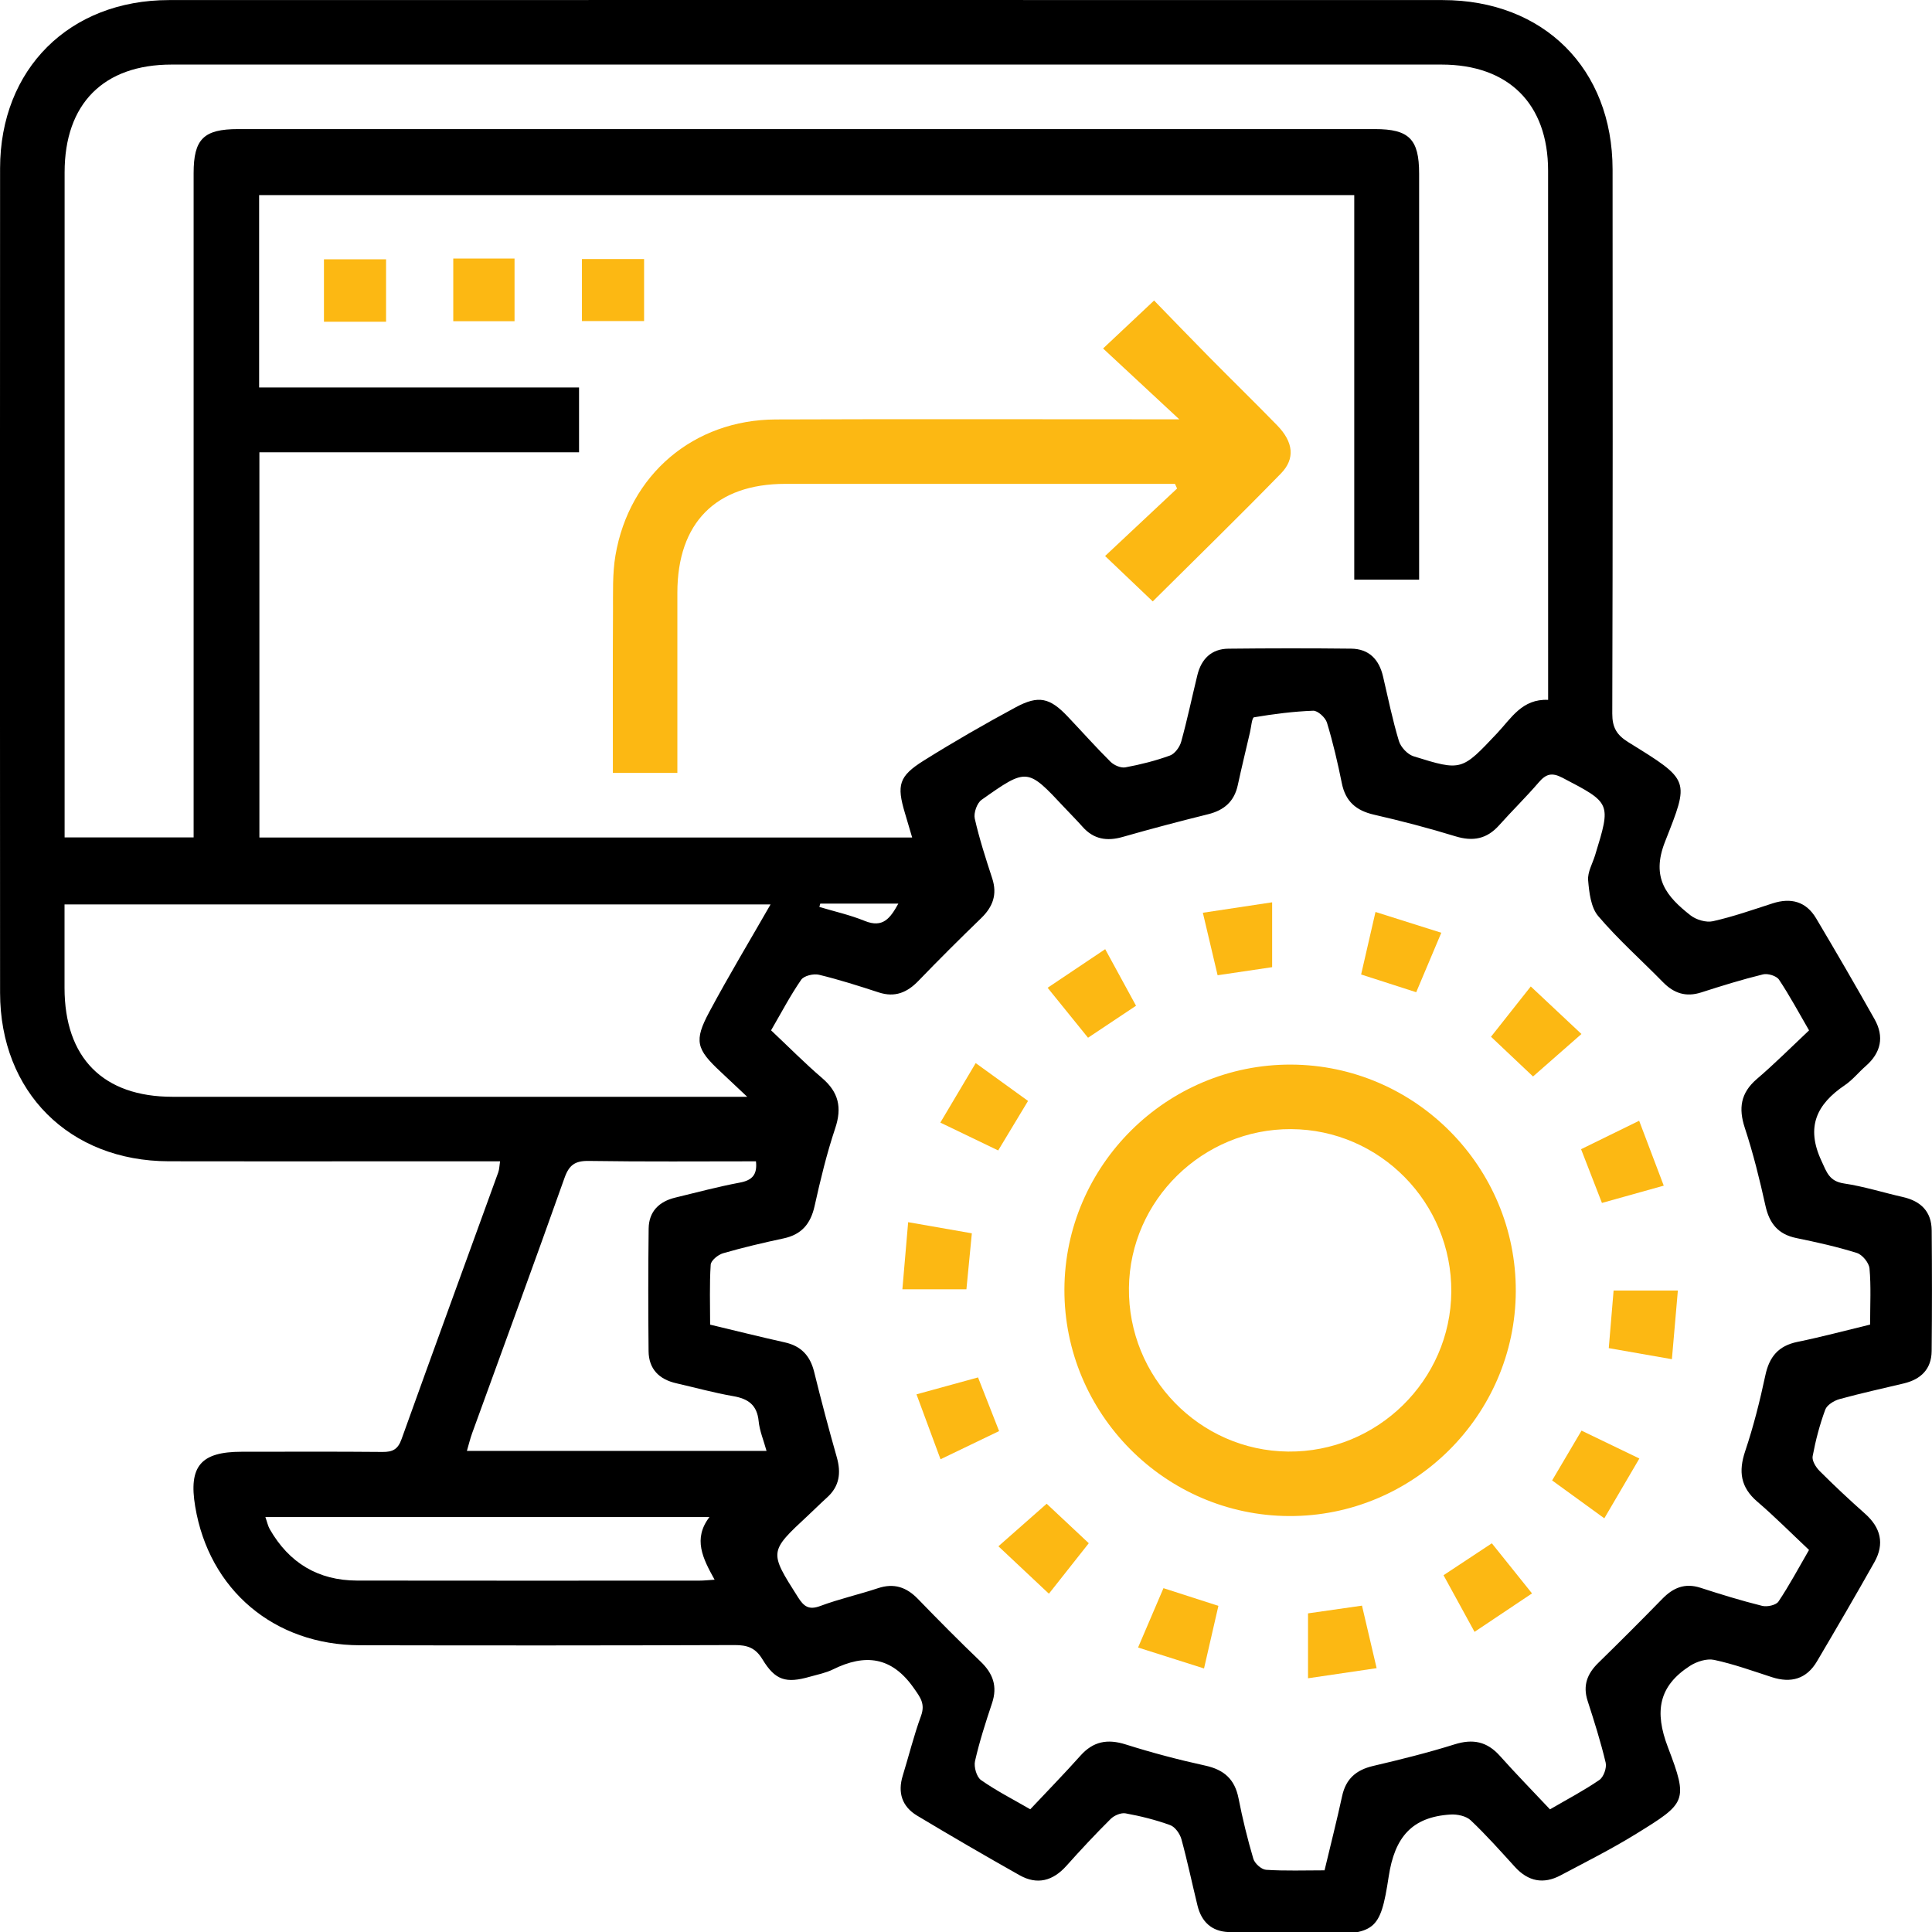
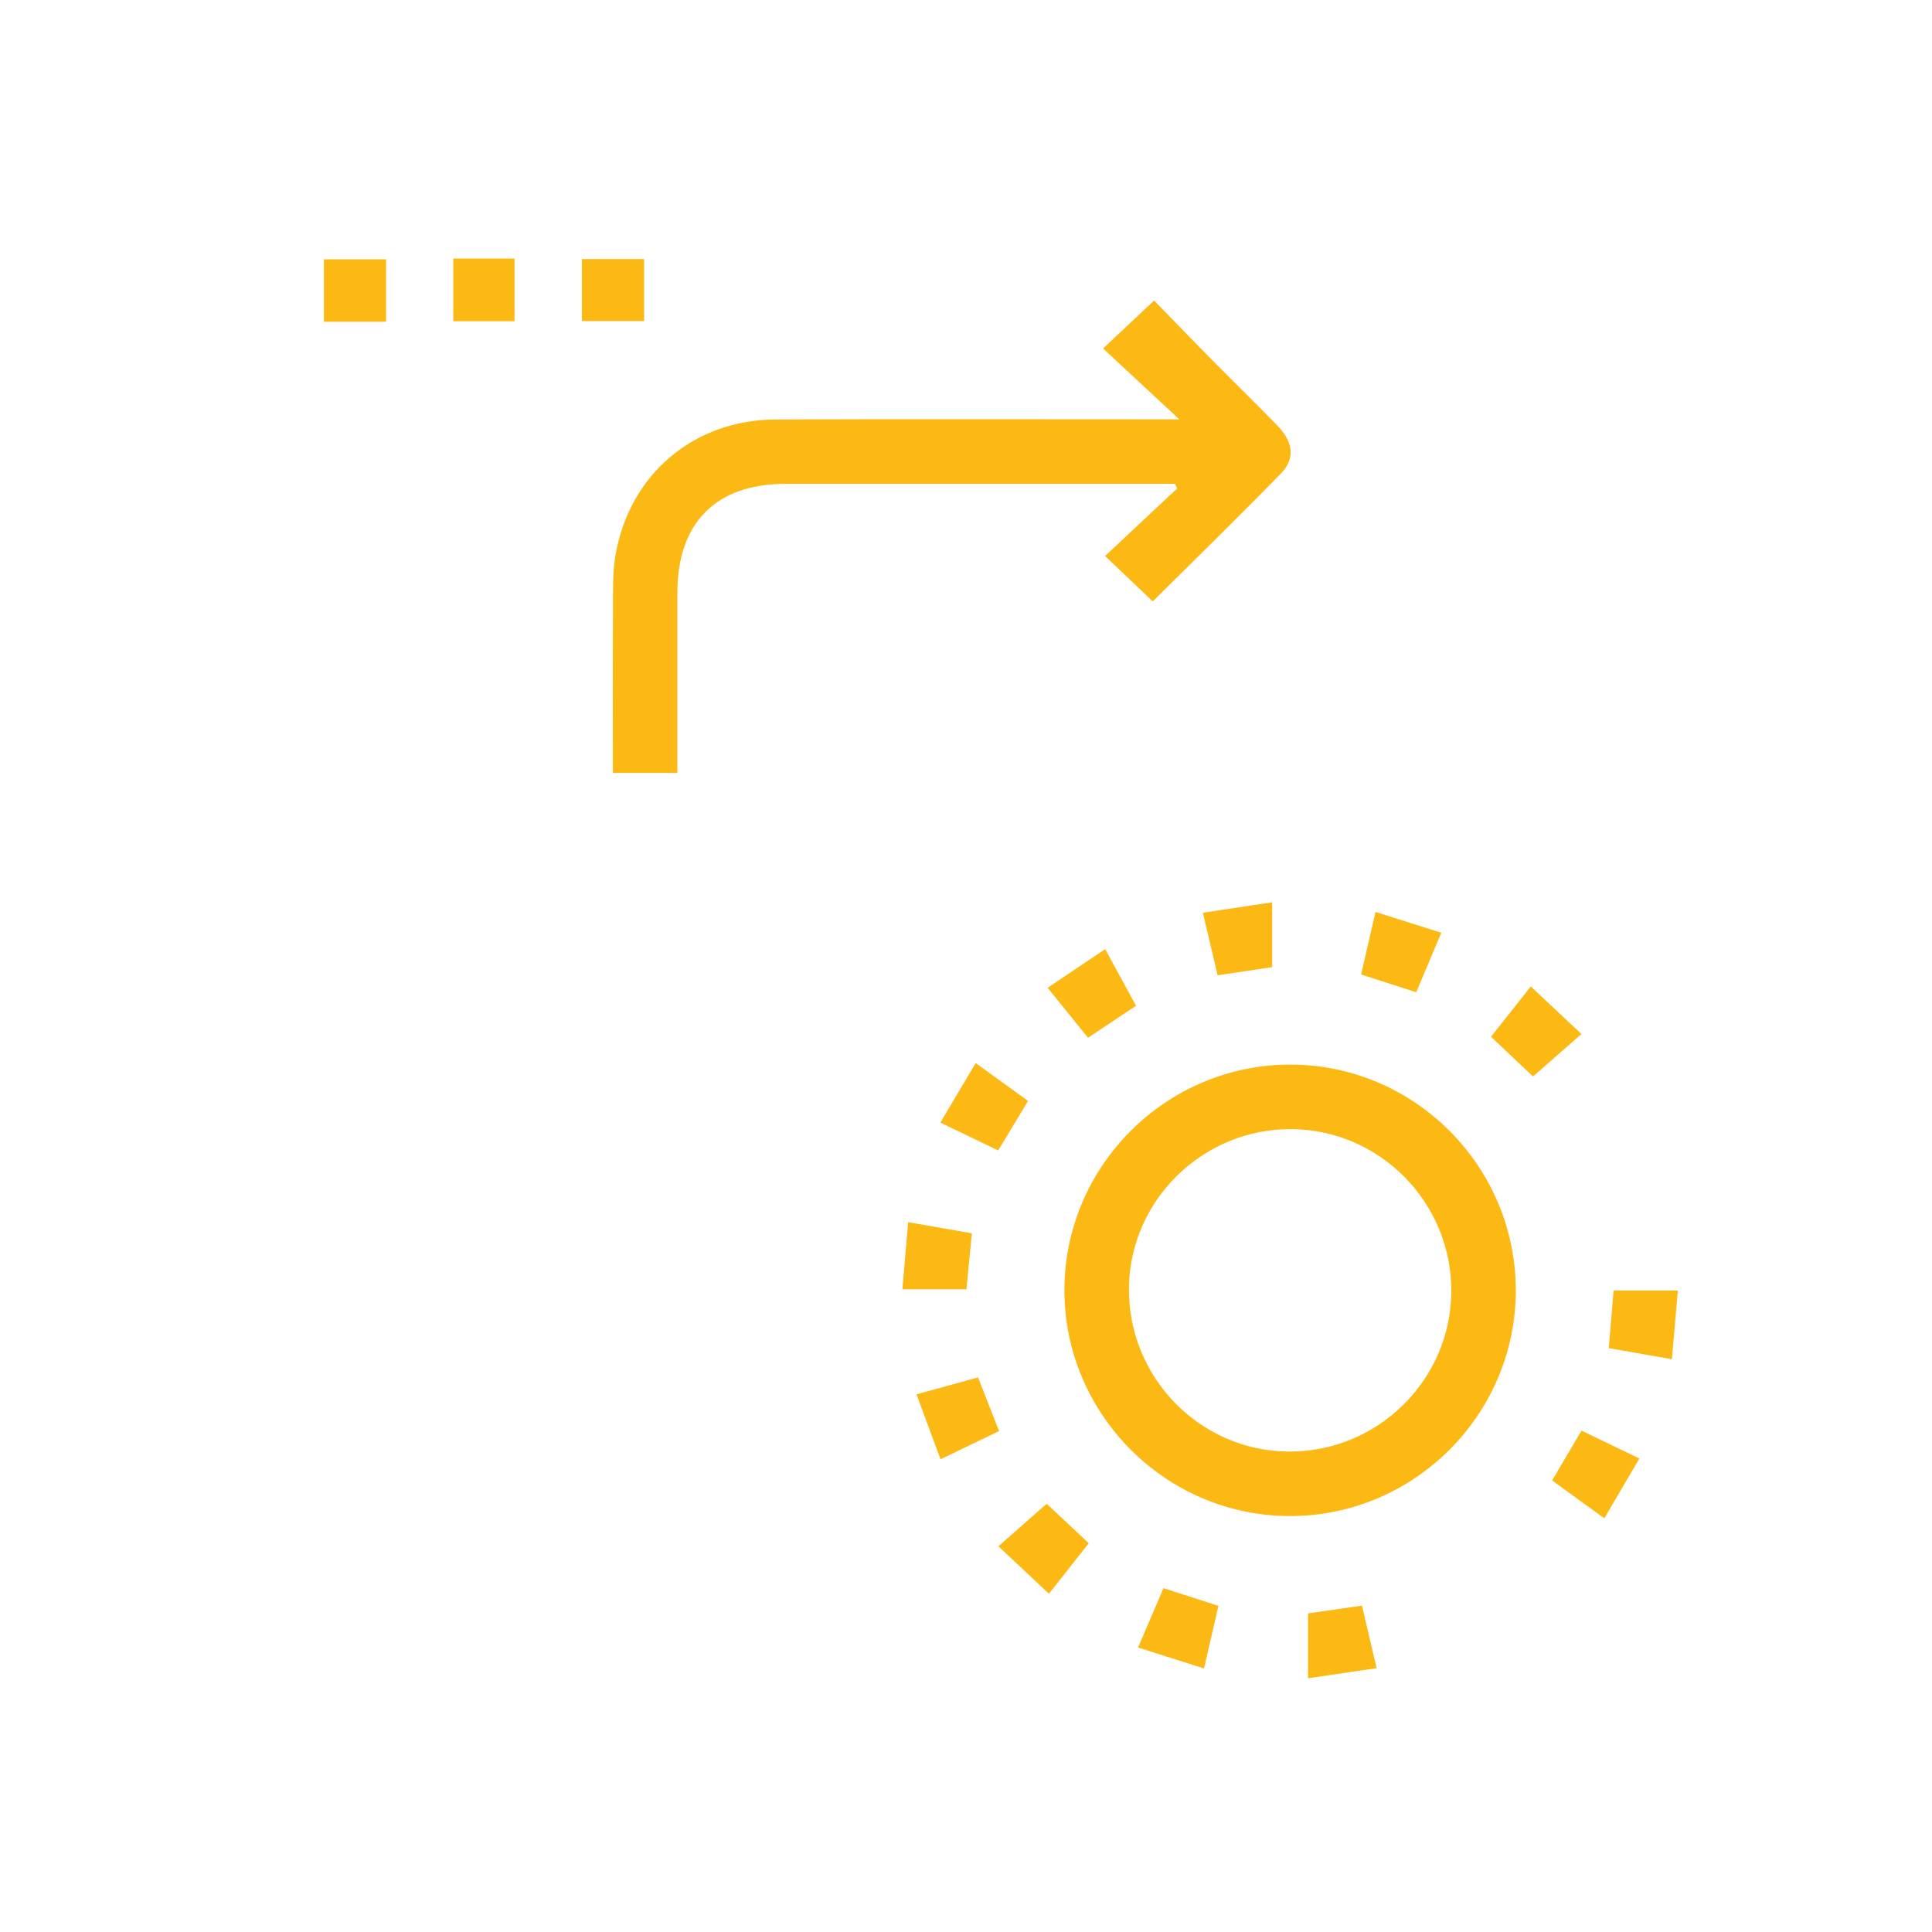
<svg xmlns="http://www.w3.org/2000/svg" version="1.1" id="Layer_1" x="0px" y="0px" viewBox="0 0 512 512" style="enable-background:new 0 0 512 512;" xml:space="preserve">
  <style type="text/css">
	.st0{fill:#FCB813;}
</style>
-   <path d="M132.52,307.76c-10.41,0-20.54,0-30.66,0c-19.05,0-38.1,0.04-57.15-0.01c-26.34-0.06-44.67-18.35-44.69-44.67  c-0.04-72.83-0.04-145.65,0-218.48C0.05,18.28,18.39,0.03,44.8,0.02c112.51-0.03,225.02-0.02,337.53,0  c26.75,0.01,44.99,18.18,45.02,44.87c0.04,48.08,0.06,96.15-0.08,144.23c-0.01,3.67,1.18,5.66,4.24,7.56  c16.53,10.23,16.22,9.89,9.73,26.41c-3.78,9.62,0.47,14.54,6.77,19.49c1.51,1.18,4.14,1.96,5.94,1.55  c5.36-1.2,10.58-3.04,15.82-4.73c4.87-1.57,8.87-0.49,11.52,3.96c5.26,8.85,10.44,17.76,15.49,26.74c2.62,4.66,1.71,8.88-2.35,12.43  c-1.88,1.64-3.47,3.66-5.51,5.04c-7.47,5.05-10.39,11.05-6.25,19.99c1.44,3.12,2.09,5.48,6.02,6.07c5.25,0.78,10.38,2.42,15.58,3.59  c4.78,1.08,7.61,3.86,7.65,8.85c0.09,10.66,0.1,21.32-0.01,31.98c-0.05,4.76-2.83,7.47-7.33,8.56c-5.7,1.37-11.44,2.61-17.09,4.17  c-1.45,0.4-3.32,1.55-3.78,2.8c-1.47,3.99-2.56,8.15-3.34,12.33c-0.22,1.16,0.84,2.9,1.81,3.88c3.9,3.9,7.93,7.68,12.06,11.34  c4.2,3.72,5.23,8,2.49,12.87c-4.97,8.82-10.07,17.57-15.22,26.29c-2.75,4.66-6.86,5.82-11.93,4.18c-5.07-1.64-10.11-3.47-15.31-4.58  c-1.96-0.42-4.63,0.44-6.42,1.59c-8.3,5.37-9.46,12.07-5.83,21.57c5.48,14.33,4.79,14.77-8.4,22.93  c-6.49,4.01-13.34,7.45-20.09,11.03c-4.5,2.38-8.53,1.6-12.02-2.22c-3.84-4.21-7.63-8.49-11.76-12.39  c-1.21-1.14-3.57-1.64-5.35-1.53c-10.21,0.64-14.79,5.97-16.38,16.43c-2.23,14.68-3.61,15.13-18.44,15.44  c-7.99,0.17-16-0.39-23.99-0.72c-4.51-0.18-7.19-2.74-8.24-7.02c-1.44-5.87-2.67-11.8-4.27-17.62c-0.4-1.43-1.67-3.23-2.96-3.7  c-3.82-1.39-7.82-2.39-11.83-3.12c-1.21-0.22-3.02,0.55-3.95,1.48c-4.04,4.01-7.93,8.18-11.73,12.43c-3.57,3.99-7.72,5.12-12.4,2.49  c-9.13-5.14-18.18-10.41-27.17-15.8c-3.99-2.4-5.19-6.09-3.8-10.6c1.62-5.26,2.94-10.64,4.83-15.8c1.18-3.23-0.15-4.91-1.94-7.45  c-5.84-8.31-12.87-9.1-21.38-4.9c-1.89,0.93-4.04,1.35-6.09,1.93c-6.35,1.82-9.2,1.01-12.6-4.6c-1.84-3.04-3.99-3.79-7.34-3.78  c-33.11,0.12-66.22,0.12-99.34,0.05c-22.72-0.05-39.96-14.64-43.65-36.76c-1.78-10.66,1.47-14.51,12.26-14.52  c12.46,0,24.92-0.07,37.38,0.05c2.69,0.03,4.08-0.69,5.04-3.38c8.46-23.59,17.08-47.12,25.62-70.68  C132.33,309.9,132.33,309.01,132.52,307.76z M410.27,185.47c0-47.28,0.01-93.76-0.01-140.23c-0.01-17.73-10.47-28.13-28.28-28.13  c-112.16-0.01-224.33-0.01-336.49,0c-18.06,0-28.37,10.39-28.37,28.57c-0.01,56.81,0,113.61,0,170.42c0,1.9,0,3.81,0,5.82  c11.67,0,22.76,0,34.19,0c0-2.46,0-4.57,0-6.68c0-56.45,0-112.9,0-169.35c0-9.05,2.67-11.68,11.81-11.68  c100.41-0.01,200.83-0.01,301.24,0c9.06,0,11.72,2.67,11.72,11.79c0.01,34.19,0,68.38,0,102.57c0,1.69,0,3.39,0,5.04  c-6.07,0-11.34,0-17.19,0c0-34.17,0-68.06,0-101.91c-97.14,0-193.7,0-290.22,0c0,17.07,0,33.74,0,50.99c28.46,0,56.65,0,84.78,0  c0,6,0,11.39,0,17.18c-28.47,0-56.53,0-84.71,0c0,34.29,0,68.18,0,102.08c57.74,0,115.12,0,172.99,0c-0.72-2.45-1.31-4.47-1.92-6.49  c-2.21-7.39-1.63-9.74,4.95-13.87c7.98-4.99,16.15-9.7,24.43-14.16c6.06-3.26,9.05-2.5,13.72,2.42c3.8,4,7.47,8.14,11.38,12.02  c0.93,0.93,2.74,1.71,3.94,1.49c4.01-0.74,8.01-1.75,11.83-3.14c1.29-0.47,2.58-2.25,2.97-3.68c1.61-5.82,2.85-11.75,4.28-17.62  c1.05-4.29,3.72-6.96,8.23-7.01c10.83-0.12,21.67-0.13,32.5-0.01c4.76,0.05,7.43,2.86,8.48,7.39c1.33,5.71,2.51,11.48,4.2,17.09  c0.49,1.62,2.28,3.54,3.87,4.04c12.79,3.99,12.77,3.85,22.19-6.14C400.49,190.35,403.38,185.16,410.27,185.47z M479.42,273.06  c-2.71-4.66-5.13-9.2-7.97-13.45c-0.67-1-2.96-1.7-4.23-1.39c-5.52,1.35-10.96,3.04-16.37,4.78c-4.05,1.3-7.24,0.25-10.14-2.71  c-5.72-5.84-11.88-11.3-17.16-17.51c-1.96-2.3-2.4-6.24-2.68-9.5c-0.18-2.14,1.16-4.42,1.84-6.62c4.28-13.93,4.23-13.82-8.65-20.55  c-2.82-1.47-4.37-1-6.29,1.24c-3.36,3.91-7.07,7.53-10.51,11.38c-3.24,3.62-6.91,4.32-11.55,2.9c-7.12-2.19-14.35-4.07-21.62-5.74  c-4.7-1.08-7.52-3.5-8.49-8.32c-1.09-5.4-2.34-10.78-3.94-16.05c-0.41-1.36-2.43-3.21-3.65-3.17c-5.25,0.19-10.5,0.87-15.68,1.74  c-0.56,0.1-0.75,2.58-1.07,3.97c-1.09,4.67-2.22,9.34-3.24,14.03c-0.94,4.33-3.63,6.64-7.86,7.69c-7.58,1.88-15.14,3.87-22.65,6.02  c-4.18,1.19-7.69,0.63-10.64-2.71c-1.53-1.73-3.18-3.37-4.76-5.06c-9.85-10.53-9.9-10.61-21.98-2.07c-1.22,0.86-2.14,3.48-1.81,4.97  c1.21,5.36,2.92,10.62,4.63,15.86c1.39,4.27,0.16,7.54-2.96,10.56c-5.63,5.44-11.17,10.96-16.6,16.59c-3,3.11-6.24,4.46-10.52,3.06  c-5.24-1.71-10.5-3.39-15.84-4.68c-1.43-0.34-3.97,0.26-4.71,1.33c-2.9,4.2-5.28,8.76-7.98,13.4c4.71,4.43,8.95,8.73,13.53,12.65  c4.37,3.74,5.31,7.81,3.47,13.3c-2.25,6.72-3.92,13.66-5.46,20.59c-1.05,4.72-3.43,7.58-8.22,8.6c-5.39,1.15-10.76,2.41-16.05,3.94  c-1.32,0.38-3.2,1.92-3.27,3.03c-0.34,5.27-0.15,10.58-0.15,15.89c7.03,1.68,13.4,3.27,19.81,4.7c4.31,0.96,6.7,3.54,7.75,7.79  c1.87,7.58,3.87,15.14,6.01,22.65c1.18,4.16,0.71,7.7-2.6,10.68c-1.72,1.55-3.35,3.19-5.05,4.77c-10.35,9.62-10.29,9.58-2.65,21.62  c1.56,2.47,2.87,3.49,5.94,2.34c4.98-1.86,10.22-3.03,15.28-4.71c4.25-1.41,7.55-0.28,10.58,2.85c5.44,5.62,10.95,11.18,16.6,16.59  c3.31,3.17,4.53,6.57,3.04,11.03c-1.69,5.06-3.33,10.15-4.51,15.34c-0.35,1.53,0.41,4.2,1.58,5.03c4.04,2.84,8.48,5.1,13.06,7.75  c4.59-4.88,9.05-9.45,13.3-14.21c3.4-3.81,7.17-4.5,12-2.97c6.93,2.19,13.99,4.06,21.1,5.61c4.97,1.09,7.8,3.62,8.79,8.65  c1.06,5.4,2.37,10.78,3.93,16.05c0.37,1.24,2.15,2.83,3.37,2.91c5.1,0.33,10.24,0.14,15.5,0.14c1.65-6.92,3.27-13.28,4.66-19.69  c0.99-4.57,3.73-6.92,8.2-7.97c7.26-1.7,14.51-3.5,21.62-5.73c4.85-1.52,8.59-0.74,11.98,3.05c4.25,4.76,8.71,9.32,13.28,14.18  c4.6-2.68,9.02-4.99,13.1-7.8c1.12-0.77,1.98-3.21,1.66-4.57c-1.31-5.53-3.03-10.96-4.78-16.37c-1.33-4.09-0.1-7.22,2.84-10.09  c5.72-5.59,11.38-11.25,16.97-16.98c2.86-2.93,5.96-4.24,10.07-2.92c5.41,1.75,10.85,3.43,16.37,4.8c1.31,0.33,3.68-0.18,4.32-1.14  c2.93-4.37,5.41-9.04,8.1-13.68c-4.87-4.58-9.13-8.88-13.71-12.8c-4.43-3.8-5.02-7.98-3.21-13.37c2.2-6.55,3.9-13.3,5.34-20.07  c1.05-4.96,3.47-7.86,8.53-8.9c6.38-1.3,12.68-3,19.24-4.58c0-5.31,0.27-10.12-0.16-14.87c-0.14-1.51-1.89-3.65-3.35-4.11  c-5.24-1.65-10.65-2.84-16.04-3.95c-4.83-0.99-7.15-3.87-8.19-8.59c-1.53-6.93-3.24-13.86-5.46-20.59  c-1.71-5.21-1.12-9.23,3.11-12.91C470.21,282,474.6,277.6,479.42,273.06z M198.02,290.66c-3.04-2.86-5.05-4.77-7.08-6.66  c-6.4-5.96-7.07-8.15-3.01-15.75c5.23-9.77,10.95-19.27,16.27-28.56c-61.87,0-124.28,0-187.1,0c0,7.58-0.01,14.84,0,22.11  c0.02,18.55,10.22,28.86,28.62,28.86c48.6,0.01,97.2,0,145.8,0C193.22,290.66,194.92,290.66,198.02,290.66z M203.14,384.51  c-0.77-2.81-1.84-5.31-2.09-7.88c-0.42-4.32-2.78-5.95-6.76-6.64c-5.07-0.88-10.05-2.26-15.07-3.41c-4.55-1.04-7.29-3.77-7.34-8.51  c-0.11-10.83-0.11-21.66,0.02-32.49c0.06-4.51,2.75-7.16,7.04-8.2c5.7-1.38,11.37-2.9,17.13-3.98c3.25-0.61,4.66-2.08,4.27-5.64  c-14.78,0-29.54,0.13-44.29-0.1c-3.65-0.06-5.23,1.06-6.45,4.5c-8.02,22.6-16.3,45.11-24.48,67.66c-0.52,1.44-0.88,2.94-1.39,4.69  C150.39,384.51,176.51,384.51,203.14,384.51z M70.33,402.04c0.47,1.32,0.67,2.35,1.16,3.21c5.12,8.94,12.83,13.6,23.15,13.62  c30.27,0.05,60.54,0.02,90.81,0.01c1.12,0,2.24-0.13,3.93-0.24c-3.16-5.68-5.78-10.83-1.37-16.6  C148.59,402.04,109.7,402.04,70.33,402.04z M217.38,239.46c-0.08,0.3-0.16,0.59-0.24,0.89c4.01,1.2,8.13,2.12,11.99,3.69  c4.9,2,6.81-0.75,8.94-4.57C230.83,239.46,224.11,239.46,217.38,239.46z" />
  <path class="st0" d="M305.49,159.38c-4.25-4.05-8.08-7.7-12.63-12.03c6.49-6.09,12.79-11.99,19.08-17.89  c-0.19-0.41-0.38-0.82-0.56-1.23c-1.69,0-3.38,0-5.07,0c-32.74,0-65.47-0.01-98.21,0c-18.38,0.01-28.58,10.31-28.59,28.86  c-0.01,15.81,0,31.61,0,47.74c-5.77,0-11.17,0-17.09,0c0-14.36-0.05-28.55,0.03-42.73c0.03-4.97-0.17-10.03,0.65-14.89  c3.64-21.46,20.74-35.96,42.48-36.05c33.27-0.13,66.54-0.04,99.81-0.04c1.93,0,3.86,0,7.13,0c-7.21-6.7-13.59-12.64-20.19-18.77  c5.09-4.79,8.96-8.42,13.52-12.71c4.7,4.83,9.59,9.92,14.55,14.94c6,6.08,12.12,12.04,18.08,18.16c4.26,4.38,4.83,8.8,0.98,12.74  C328.29,136.94,316.84,148.1,305.49,159.38z" />
  <path class="st0" d="M102.31,85.27c-5.58,0-10.84,0-16.46,0c0-5.47,0-10.85,0-16.56c5.42,0,10.81,0,16.46,0  C102.31,74.15,102.31,79.41,102.31,85.27z" />
  <path class="st0" d="M120.12,68.51c5.58,0,10.71,0,16.24,0c0,5.48,0,10.87,0,16.62c-5.29,0-10.68,0-16.24,0  C120.12,79.56,120.12,74.05,120.12,68.51z" />
  <path class="st0" d="M154.22,68.65c5.7,0,10.96,0,16.47,0c0,5.51,0,10.77,0,16.44c-5.33,0-10.72,0-16.47,0  C154.22,79.79,154.22,74.41,154.22,68.65z" />
  <path class="st0" d="M401.7,342.21c-0.13,32.89-27.17,59.7-60.07,59.56c-32.87-0.13-59.67-27.19-59.55-60.09  c0.13-32.88,27.17-59.68,60.08-59.55C375.05,282.26,401.83,309.28,401.7,342.21z M384.61,342.34c0.16-23.62-18.93-43-42.46-43.11  c-23.38-0.11-42.7,18.81-42.97,42.06c-0.27,23.65,18.7,43.16,42.19,43.39C364.96,384.91,384.44,365.83,384.61,342.34z" />
  <path class="st0" d="M337.13,239.12c0,6.38,0,11.63,0,17.19c-4.48,0.66-9.14,1.35-14.45,2.14c-1.24-5.25-2.47-10.48-3.91-16.56  C324.93,240.95,330.54,240.11,337.13,239.12z" />
  <path class="st0" d="M360.71,258.25c1.29-5.59,2.46-10.72,3.81-16.57c5.95,1.88,11.43,3.61,17.44,5.51  c-2.36,5.59-4.46,10.57-6.65,15.76C370.4,261.37,365.9,259.92,360.71,258.25z" />
-   <path class="st0" d="M434.39,297.01c2.26,5.95,4.25,11.2,6.52,17.2c-5.77,1.61-10.94,3.06-16.38,4.58  c-1.87-4.83-3.59-9.25-5.53-14.24C423.8,302.2,428.67,299.81,434.39,297.01z" />
  <path class="st0" d="M427.62,342c5.72,0,10.96,0,17.03,0c-0.53,6.06-1.03,11.9-1.58,18.2c-5.86-1.03-11.02-1.93-16.73-2.93  C426.76,352.22,427.16,347.4,427.62,342z" />
  <path class="st0" d="M346.64,427.56c4.65-0.67,9.19-1.32,14.3-2.05c1.23,5.26,2.46,10.52,3.88,16.57  c-6.16,0.91-11.81,1.74-18.18,2.68C346.64,438.72,346.64,433.34,346.64,427.56z" />
  <path class="st0" d="M419.1,274.02c-4.49,3.94-8.59,7.53-12.83,11.26c-3.78-3.57-7.35-6.94-11.14-10.53  c3.42-4.33,6.71-8.48,10.54-13.33C410.16,265.64,414.47,269.68,419.1,274.02z" />
  <path class="st0" d="M425.16,402.37c-4.97-3.61-9.25-6.71-13.83-10.04c2.58-4.37,5.05-8.55,7.79-13.2  c4.96,2.39,9.81,4.73,15.33,7.39C431.34,391.83,428.43,396.79,425.16,402.37z" />
  <path class="st0" d="M292.89,251.54c2.95,5.4,5.53,10.14,8.17,14.99c-4.28,2.86-8.23,5.49-12.72,8.48  c-3.4-4.21-6.8-8.41-10.71-13.24C282.71,258.36,287.6,255.08,292.89,251.54z" />
  <path class="st0" d="M249.25,386.72c-2.31-6.25-4.25-11.48-6.37-17.21c5.85-1.61,10.9-3,16.31-4.48c1.82,4.65,3.55,9.05,5.58,14.22  C259.87,381.62,254.9,384.01,249.25,386.72z" />
  <path class="st0" d="M264.59,409.78c4.57-4.03,8.55-7.54,12.79-11.27c3.67,3.44,7.25,6.79,11.16,10.46  c-3.4,4.31-6.77,8.58-10.57,13.38C273.53,418.18,269.31,414.21,264.59,409.78z" />
  <path class="st0" d="M322.89,425.57c-1.27,5.53-2.45,10.65-3.81,16.59c-5.89-1.87-11.35-3.6-17.48-5.55  c2.39-5.58,4.51-10.55,6.73-15.73C313.19,422.45,317.71,423.9,322.89,425.57z" />
  <path class="st0" d="M272.44,291.76c-2.79,4.63-5.25,8.7-7.91,13.12c-5.02-2.42-9.88-4.75-15.33-7.38  c3.22-5.43,6.17-10.38,9.37-15.77C263.44,285.25,267.82,288.42,272.44,291.76z" />
  <path class="st0" d="M257.55,326.84c-0.52,5.4-0.96,9.94-1.44,14.84c-5.41,0-10.79,0-16.97,0c0.5-5.82,0.99-11.51,1.53-17.79  C246.58,324.92,251.88,325.84,257.55,326.84z" />
-   <path class="st0" d="M382.55,417.45c4.44-2.93,8.39-5.55,12.8-8.46c3.41,4.25,6.77,8.44,10.65,13.28  c-5.19,3.47-9.94,6.65-15.23,10.19C387.9,427.2,385.31,422.48,382.55,417.45z" />
</svg>